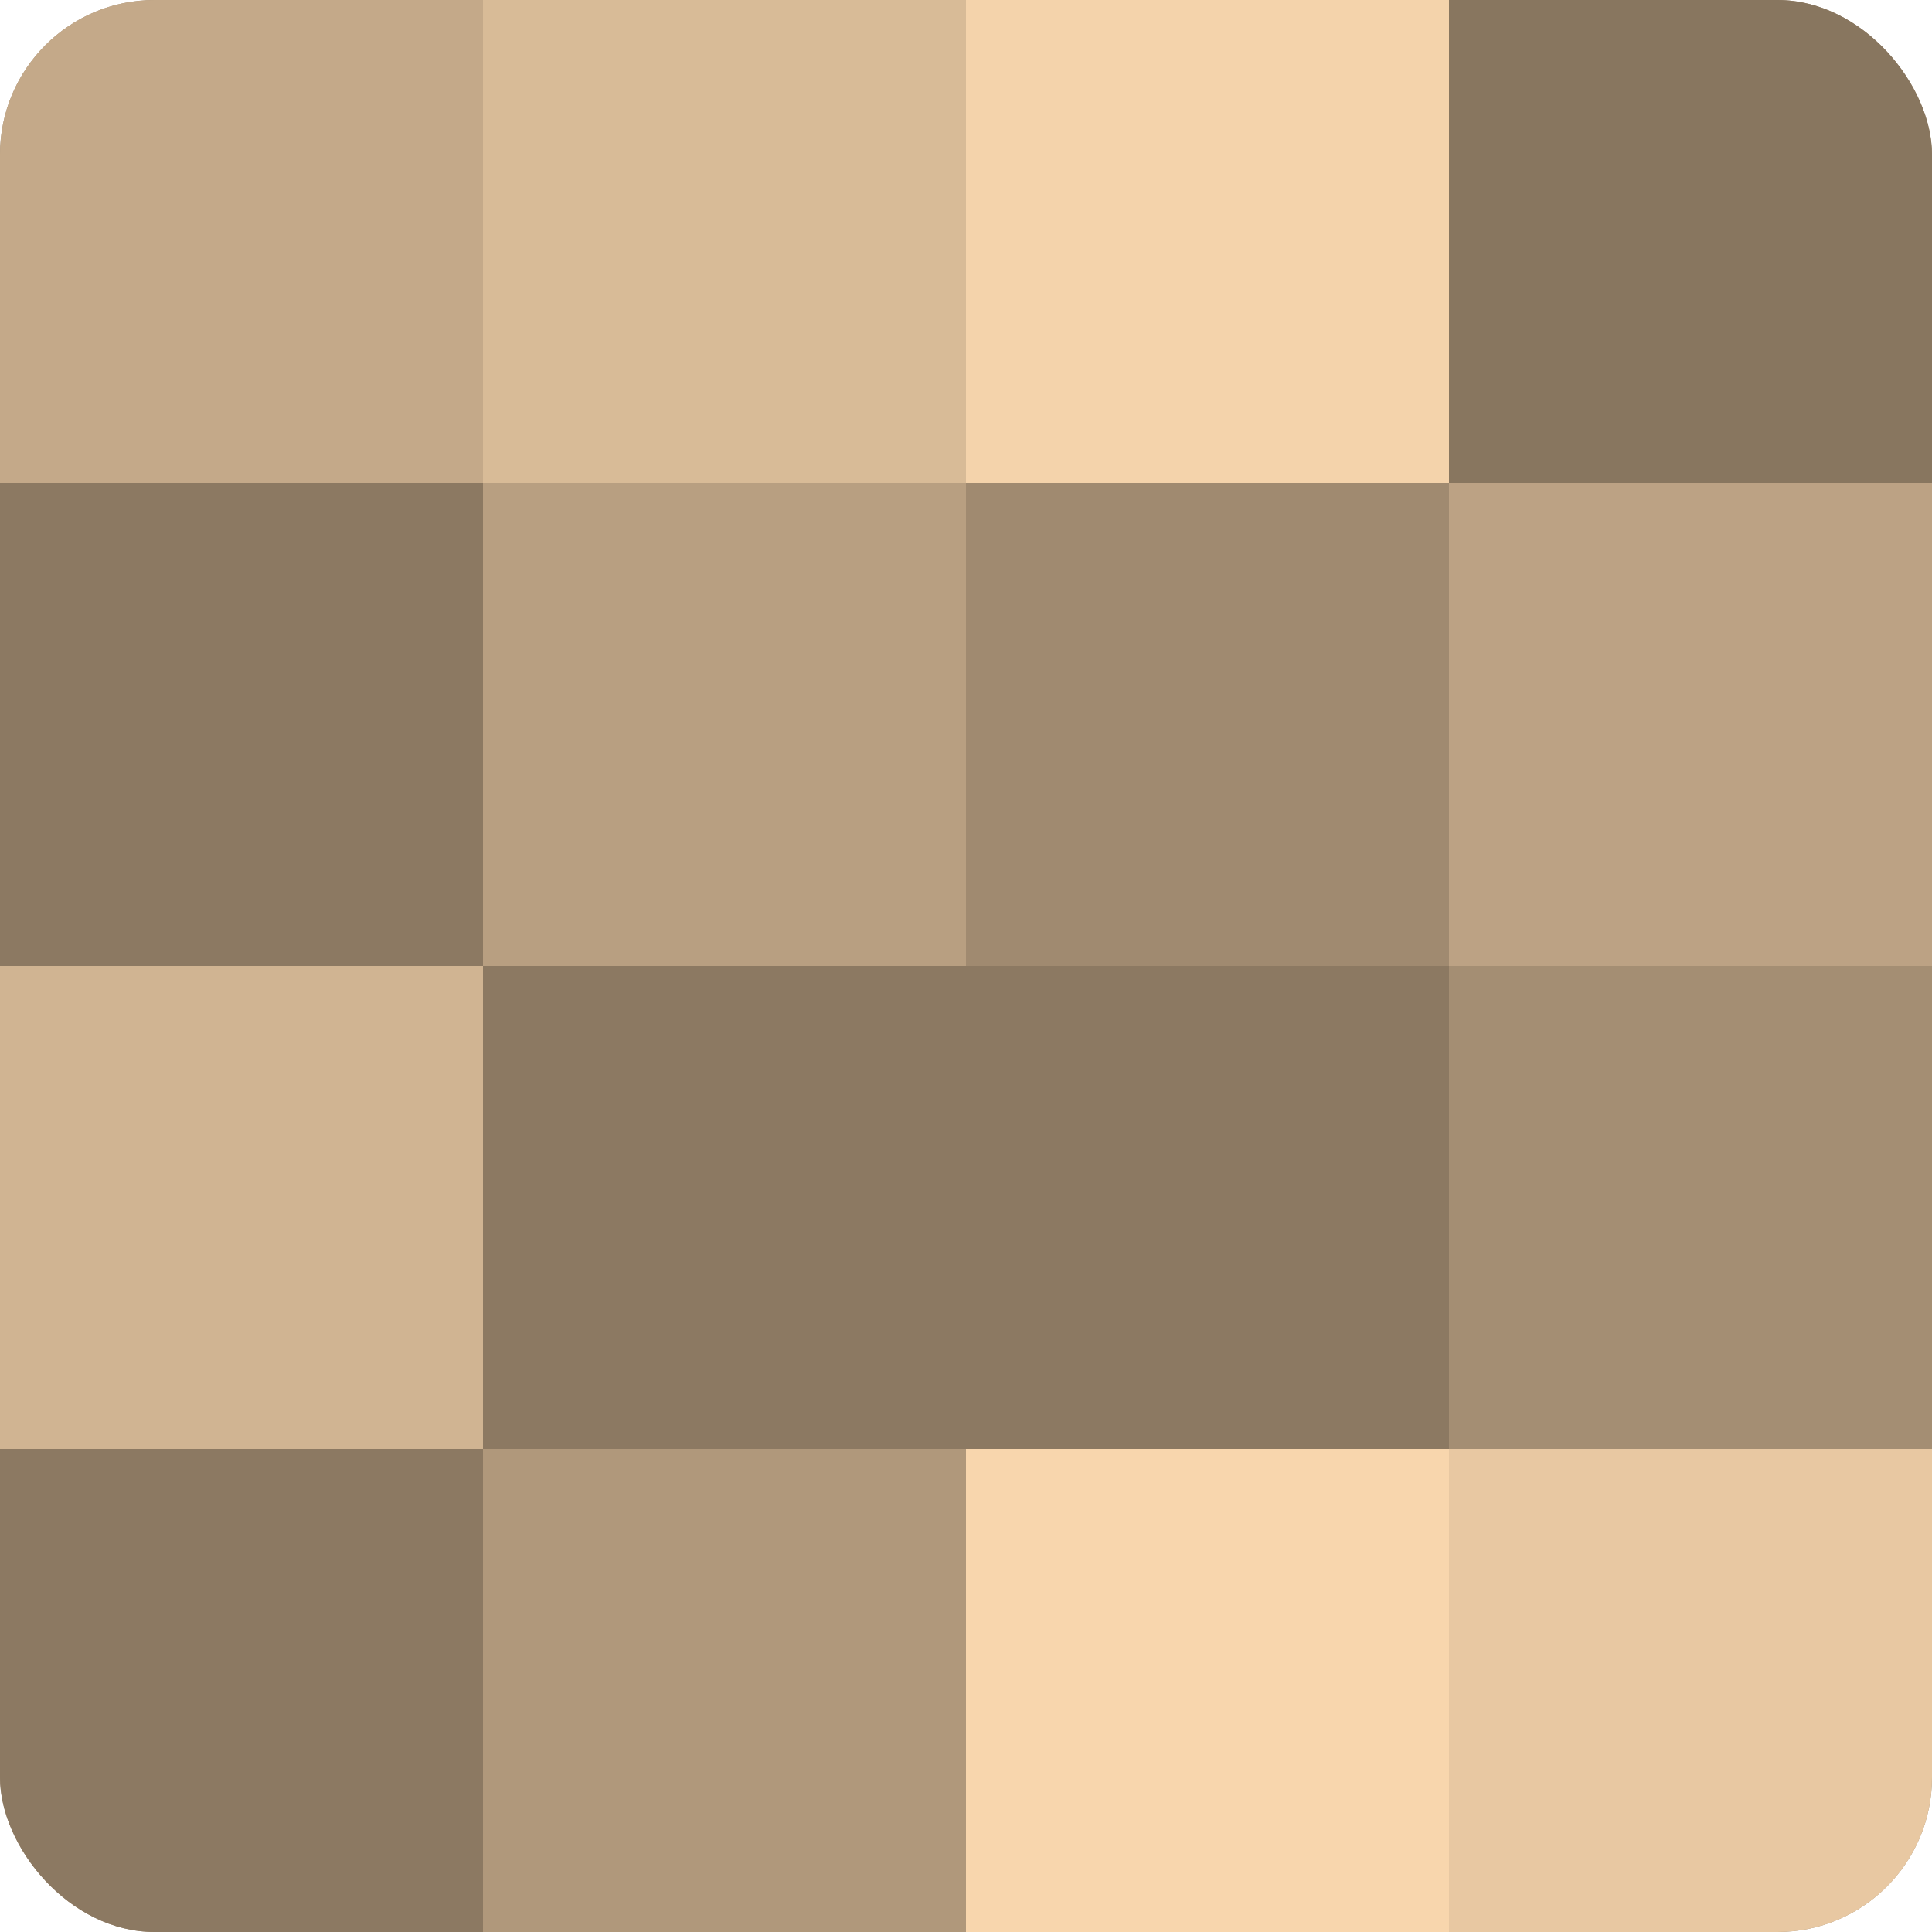
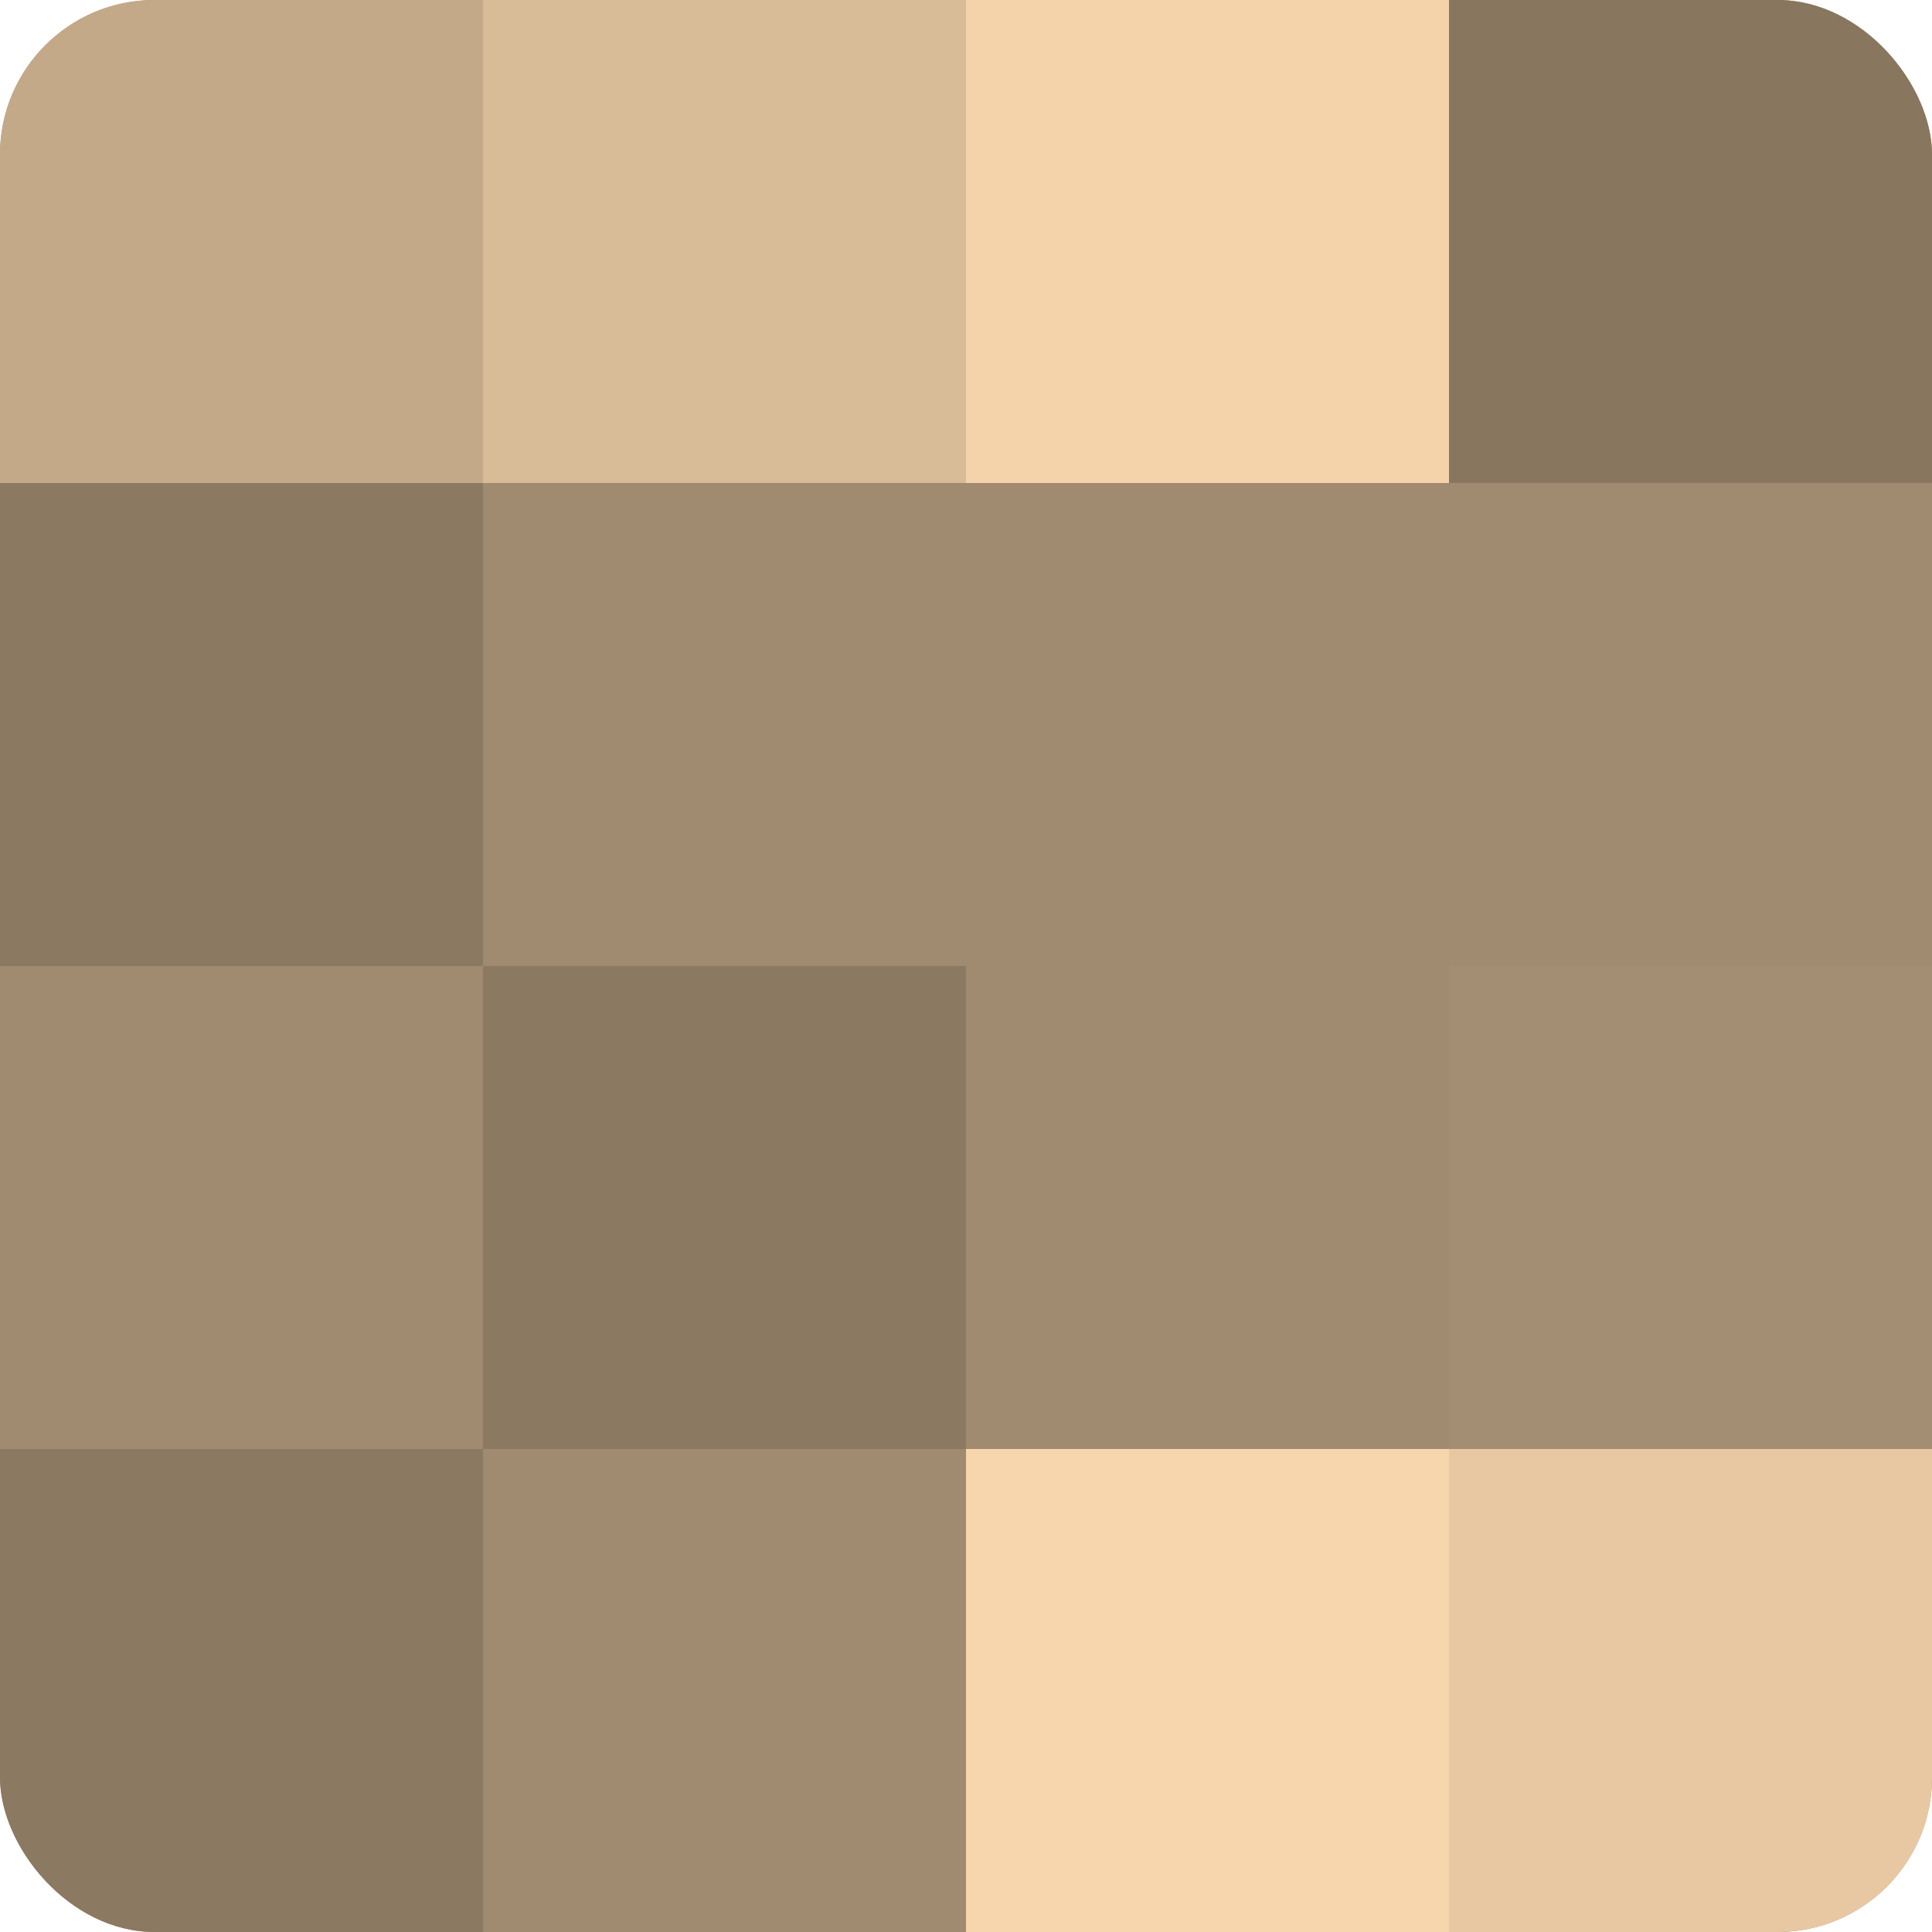
<svg xmlns="http://www.w3.org/2000/svg" width="60" height="60" viewBox="0 0 100 100" preserveAspectRatio="xMidYMid meet">
  <defs>
    <clipPath id="c" width="100" height="100">
      <rect width="100" height="100" rx="8" ry="8" />
    </clipPath>
  </defs>
  <g clip-path="url(#c)">
    <rect width="100" height="100" fill="#a08a70" />
    <rect width="25" height="25" fill="#c4a989" />
    <rect y="25" width="25" height="25" fill="#8c7962" />
-     <rect y="50" width="25" height="25" fill="#d0b492" />
    <rect y="75" width="25" height="25" fill="#8c7962" />
    <rect x="25" width="25" height="25" fill="#d8bb97" />
-     <rect x="25" y="25" width="25" height="25" fill="#b89f81" />
    <rect x="25" y="50" width="25" height="25" fill="#8c7962" />
-     <rect x="25" y="75" width="25" height="25" fill="#b0987b" />
    <rect x="50" width="25" height="25" fill="#f4d3ab" />
    <rect x="50" y="25" width="25" height="25" fill="#a08a70" />
-     <rect x="50" y="50" width="25" height="25" fill="#8c7962" />
    <rect x="50" y="75" width="25" height="25" fill="#f8d6ad" />
    <rect x="75" width="25" height="25" fill="#88765f" />
-     <rect x="75" y="25" width="25" height="25" fill="#bca284" />
    <rect x="75" y="50" width="25" height="25" fill="#a48e73" />
    <rect x="75" y="75" width="25" height="25" fill="#e8c8a2" />
  </g>
</svg>